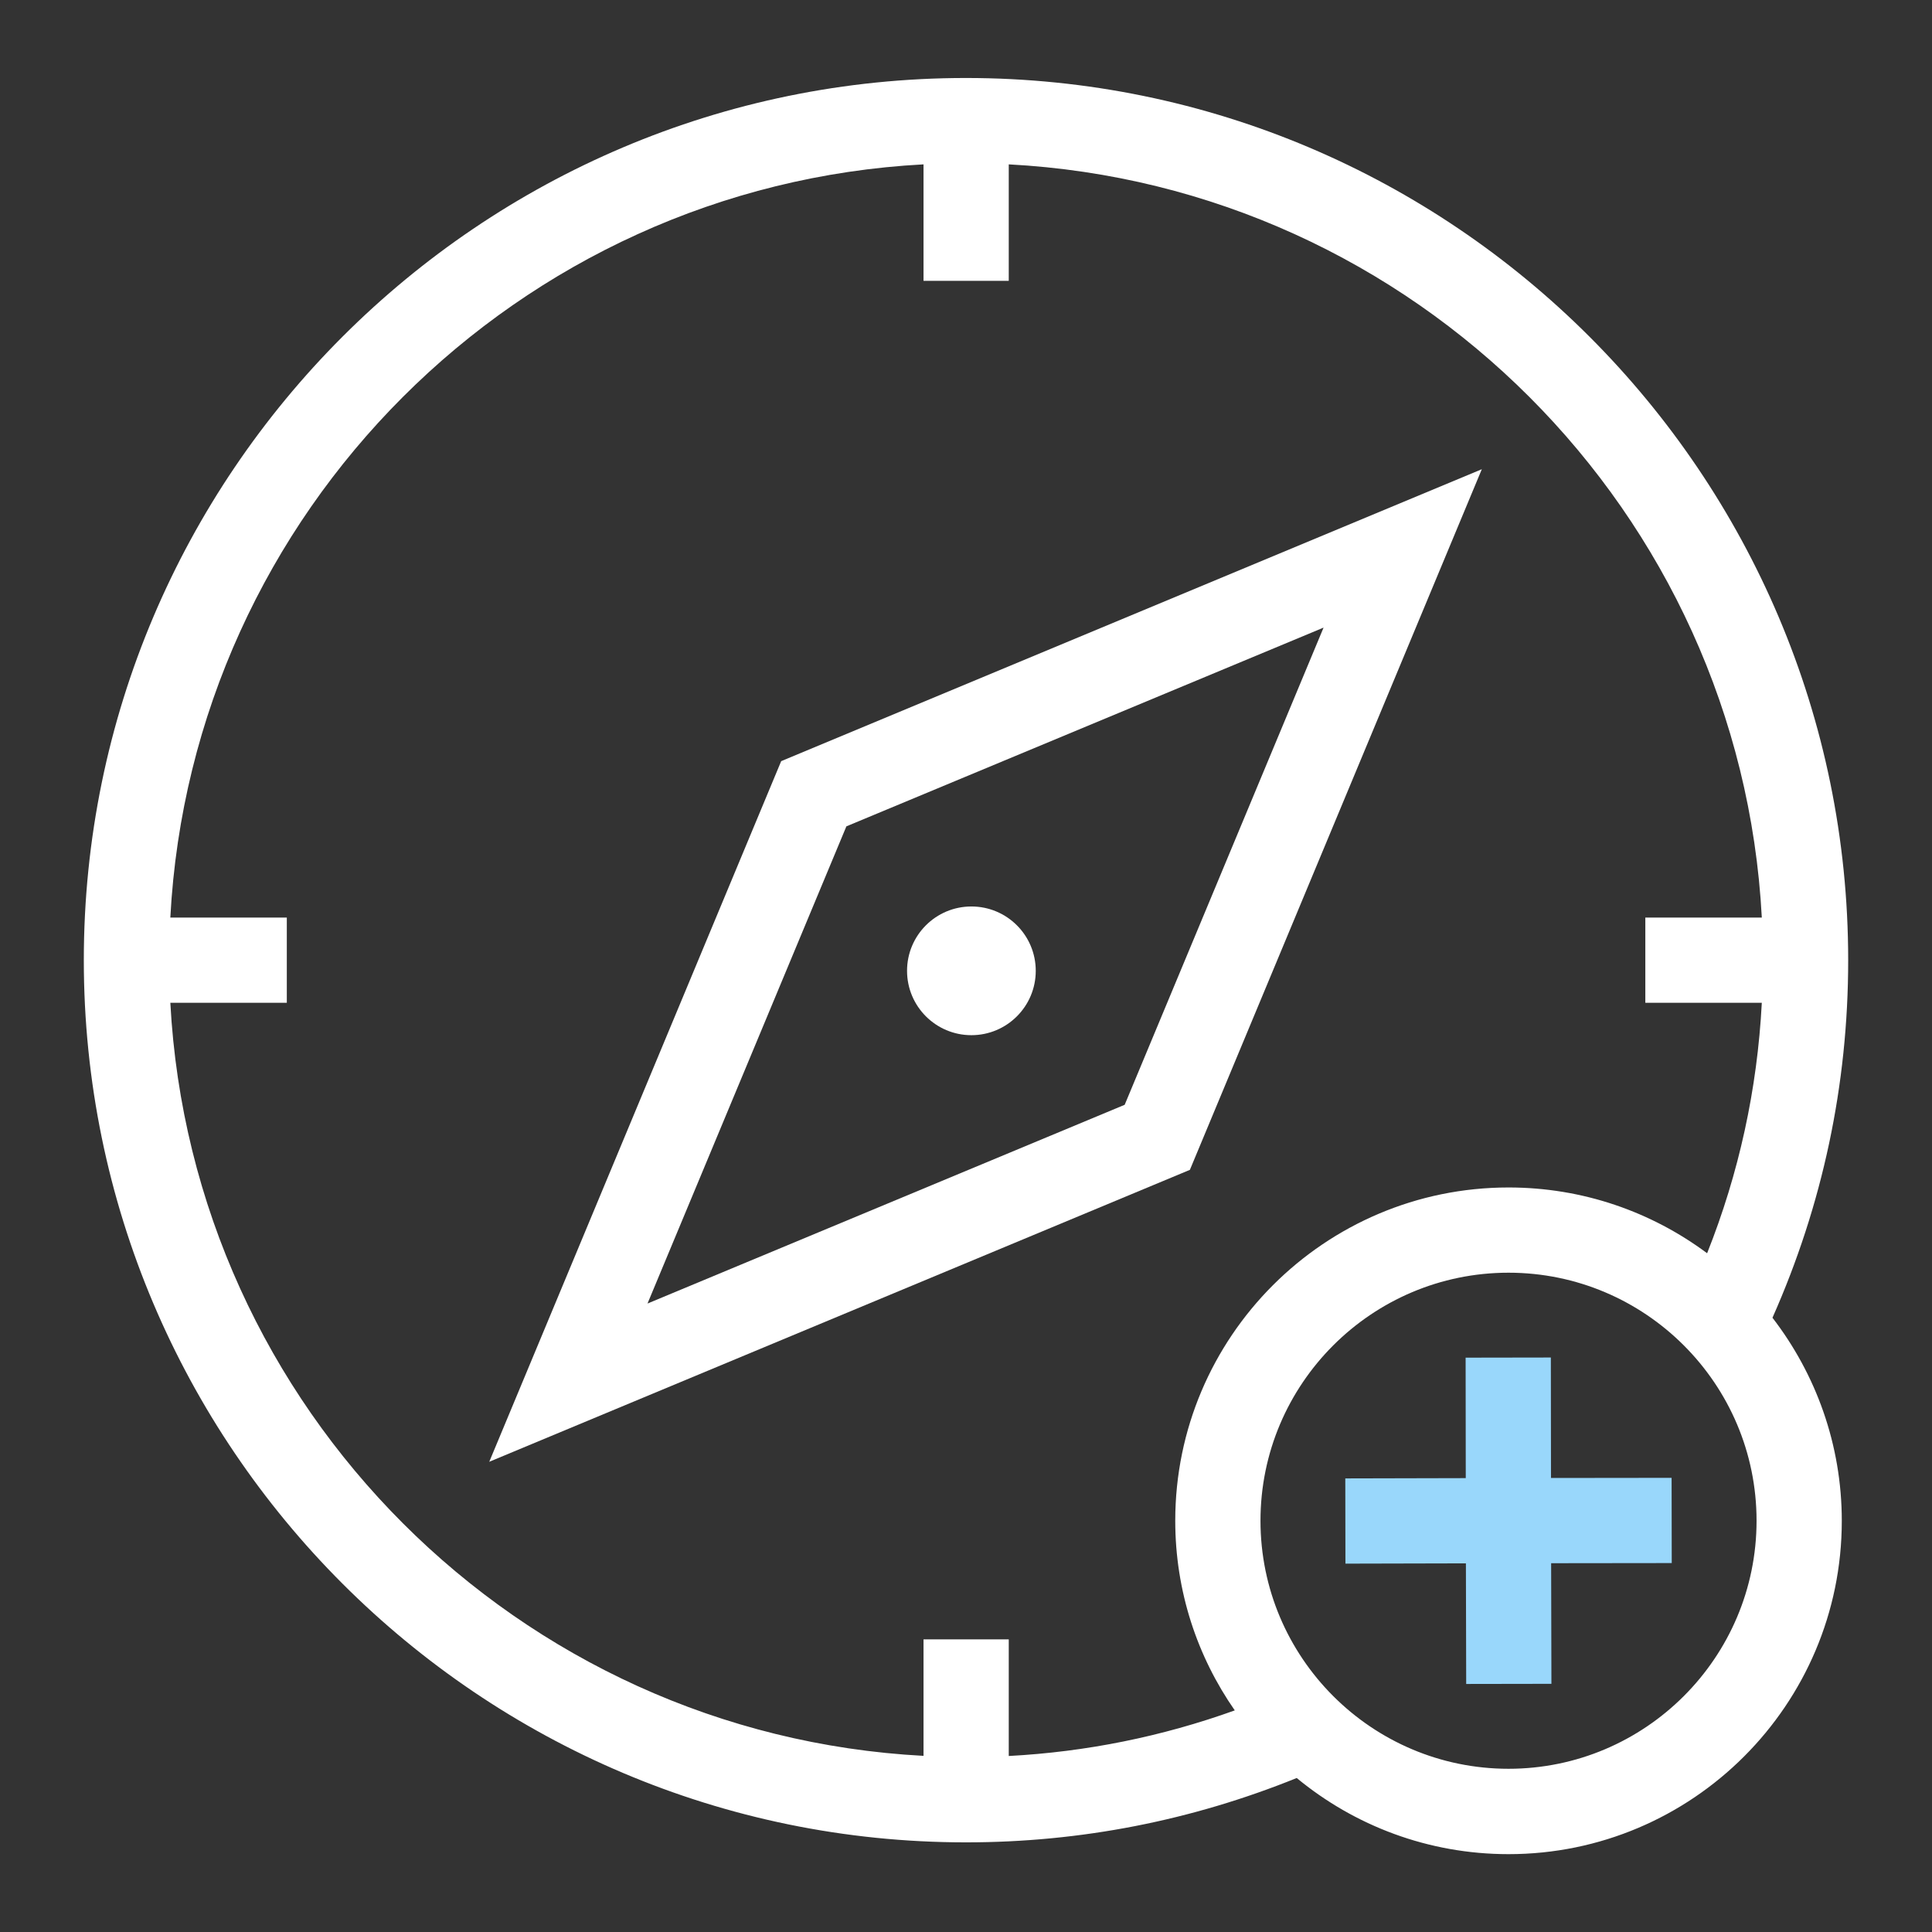
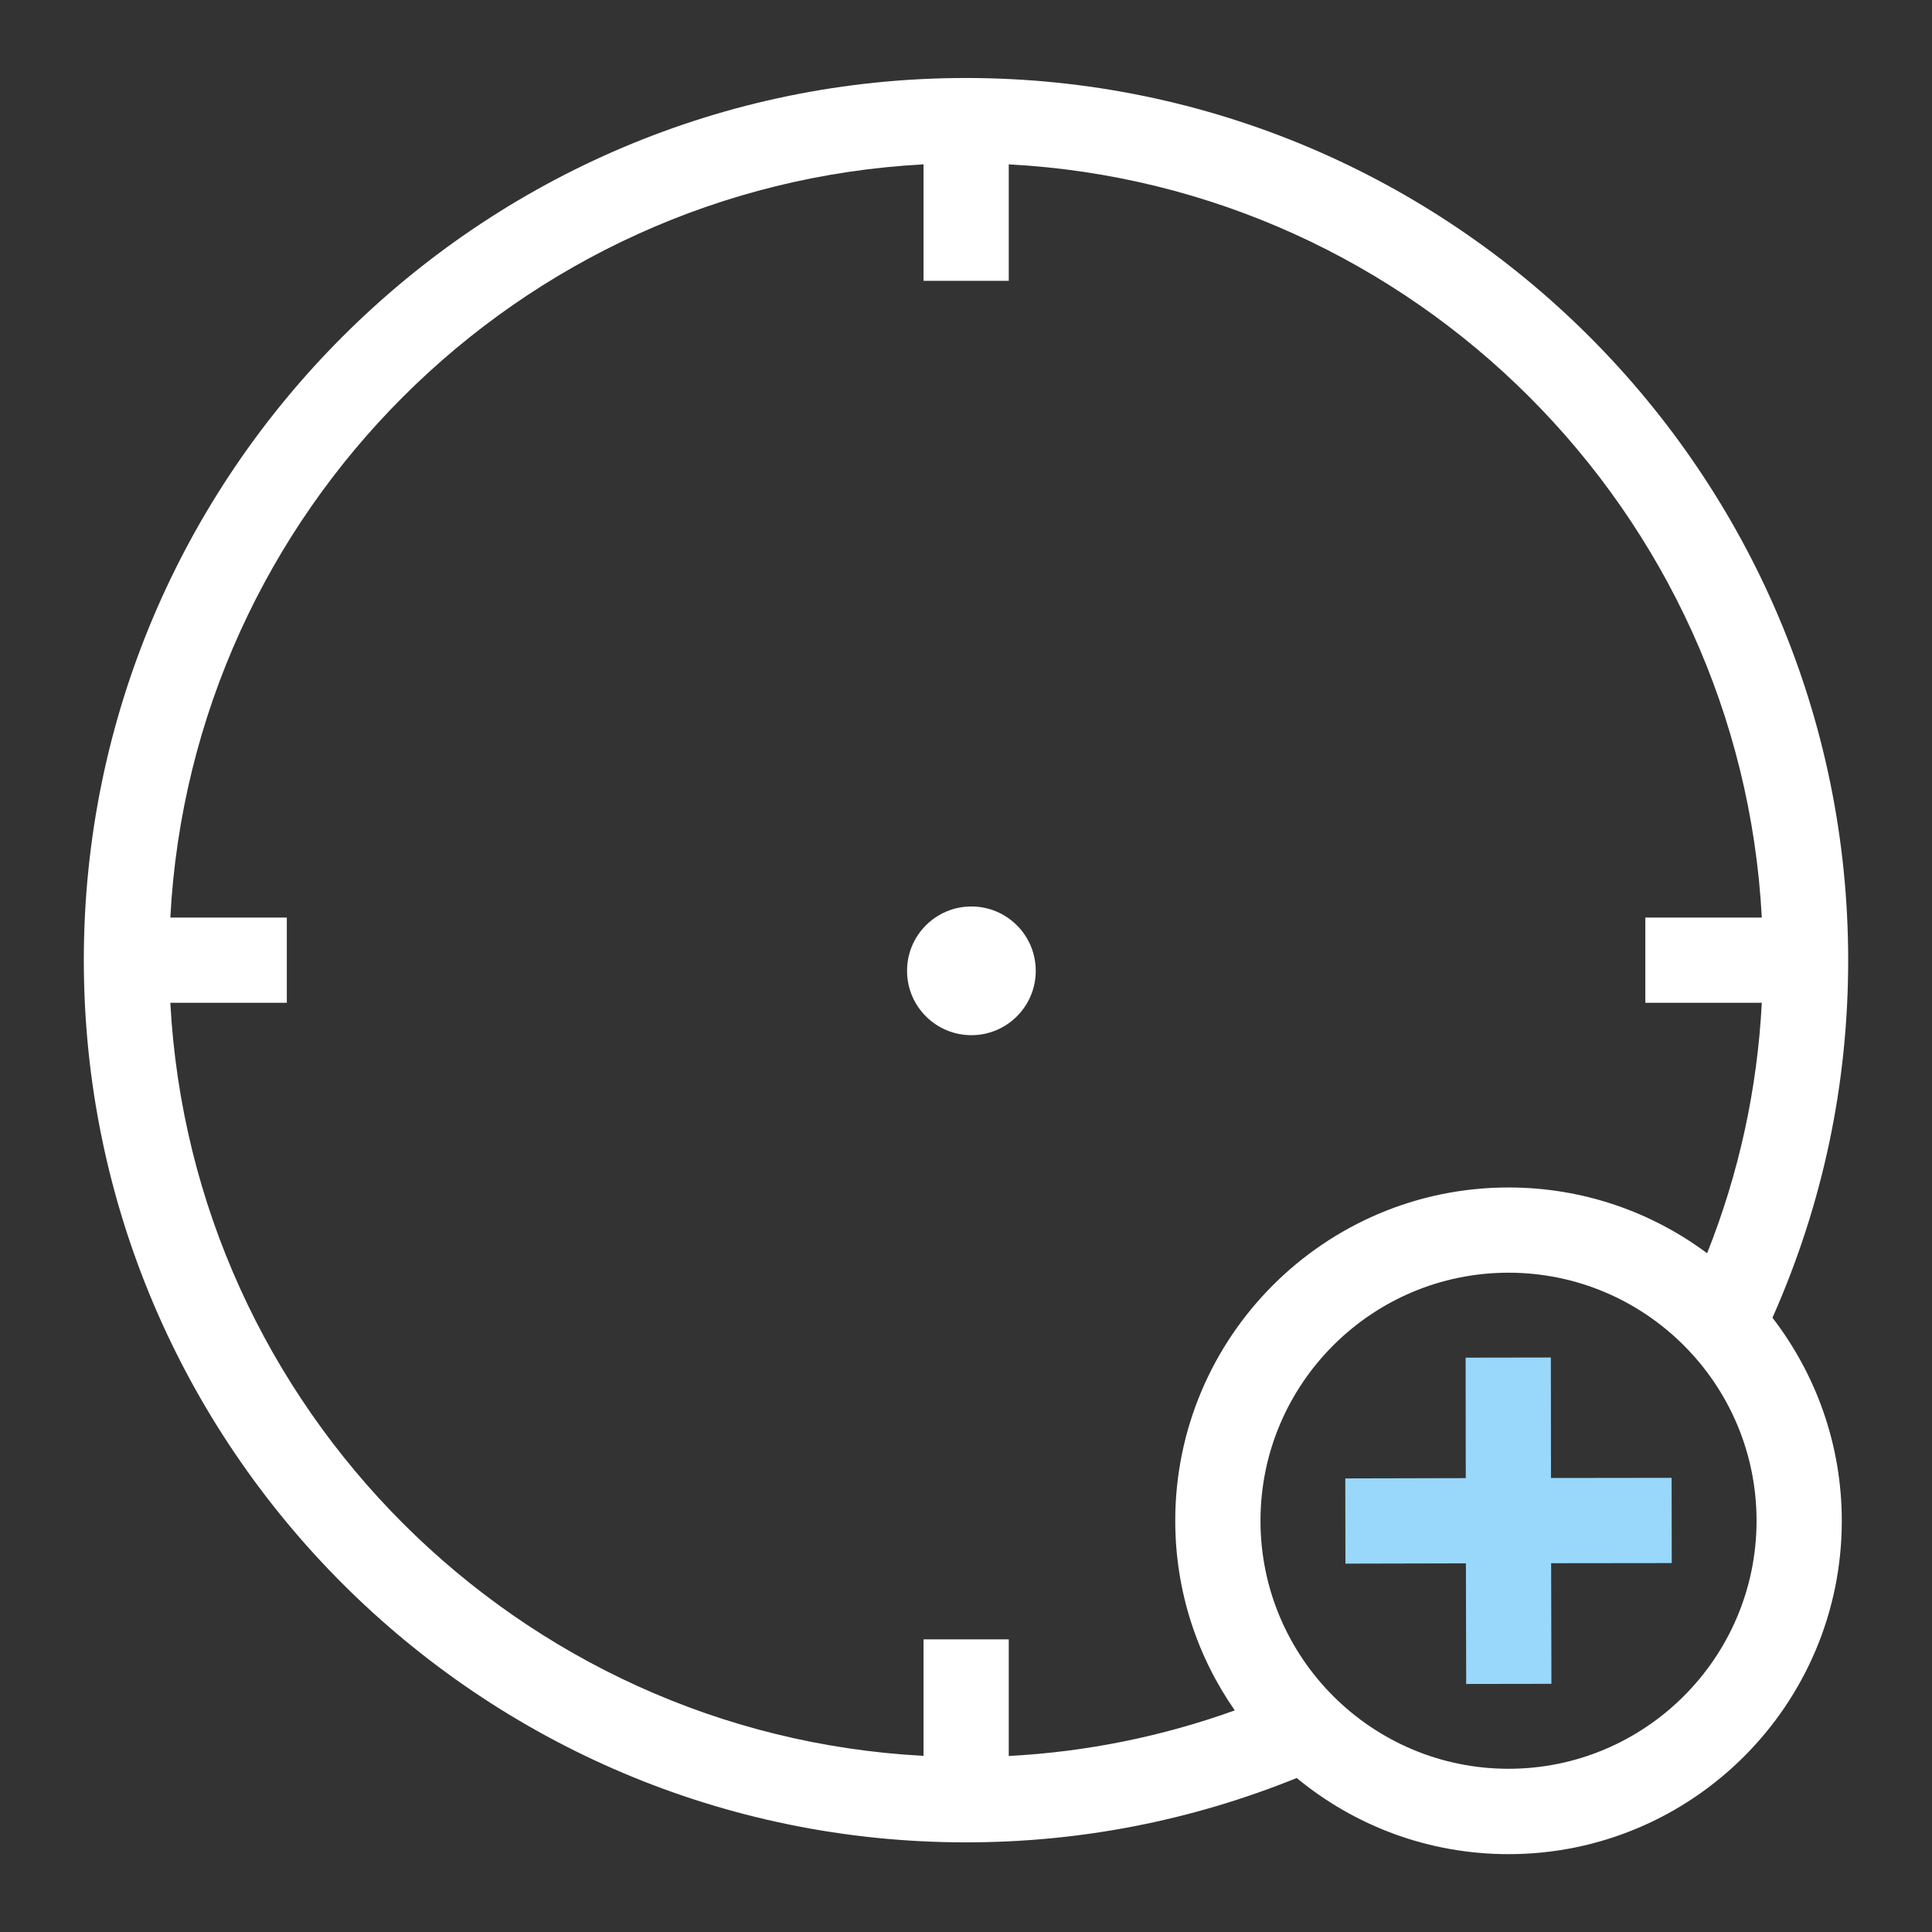
<svg xmlns="http://www.w3.org/2000/svg" id="Container" viewBox="0 0 136 136">
  <rect x="0" y="0" width="136" height="136" fill="#333333" stroke="none" />
  <defs>
    <style>.cls-1{fill:#fff;}.cls-2{fill:#99d7fb;}</style>
  </defs>
  <polygon class="cls-2" points="117.68 110.03 117.67 104.03 109.18 104.04 109.17 95.56 103.17 95.57 103.18 104.05 94.7 104.07 94.71 110.07 103.19 110.05 103.21 118.54 109.21 118.53 109.19 110.04 117.68 110.03" />
  <circle class="cls-1" cx="68.38" cy="68.34" r="4.53" />
-   <path class="cls-1" d="m104.31,33.03l-49.32,20.55-20.55,49.32,49.32-20.55,20.55-49.32Zm-58.73,58.73l14-33.59,33.59-13.99-14,33.59-33.59,13.99Z" />
  <path class="cls-1" d="m130.1,67.59c0-34.24-27.86-62.1-62.1-62.1S5.9,33.35,5.9,67.59s27.86,62.1,62.1,62.1c8.07,0,15.89-1.54,23.28-4.53,4.06,3.35,9.25,5.36,14.91,5.36,12.94,0,23.46-10.52,23.46-23.46,0-5.38-1.83-10.34-4.88-14.3,3.52-7.93,5.33-16.38,5.33-25.16Zm-118.11,3h8.2v-6h-8.2c1.51-28.55,24.47-51.5,53.02-53.02v8.2h6v-8.2c28.55,1.51,51.5,24.47,53.01,53.02h-8.2v6h8.2c-.32,6.1-1.61,12-3.85,17.63-3.91-2.91-8.74-4.63-13.98-4.63-12.94,0-23.46,10.52-23.46,23.46,0,4.96,1.55,9.56,4.19,13.35-5.12,1.84-10.44,2.92-15.91,3.21v-8.21h-6v8.2c-28.55-1.51-51.5-24.47-53.02-53.02Zm94.2,53.92c-9.63,0-17.46-7.83-17.46-17.46s7.83-17.46,17.46-17.46,17.46,7.83,17.46,17.46-7.83,17.46-17.46,17.46Z" />
</svg>